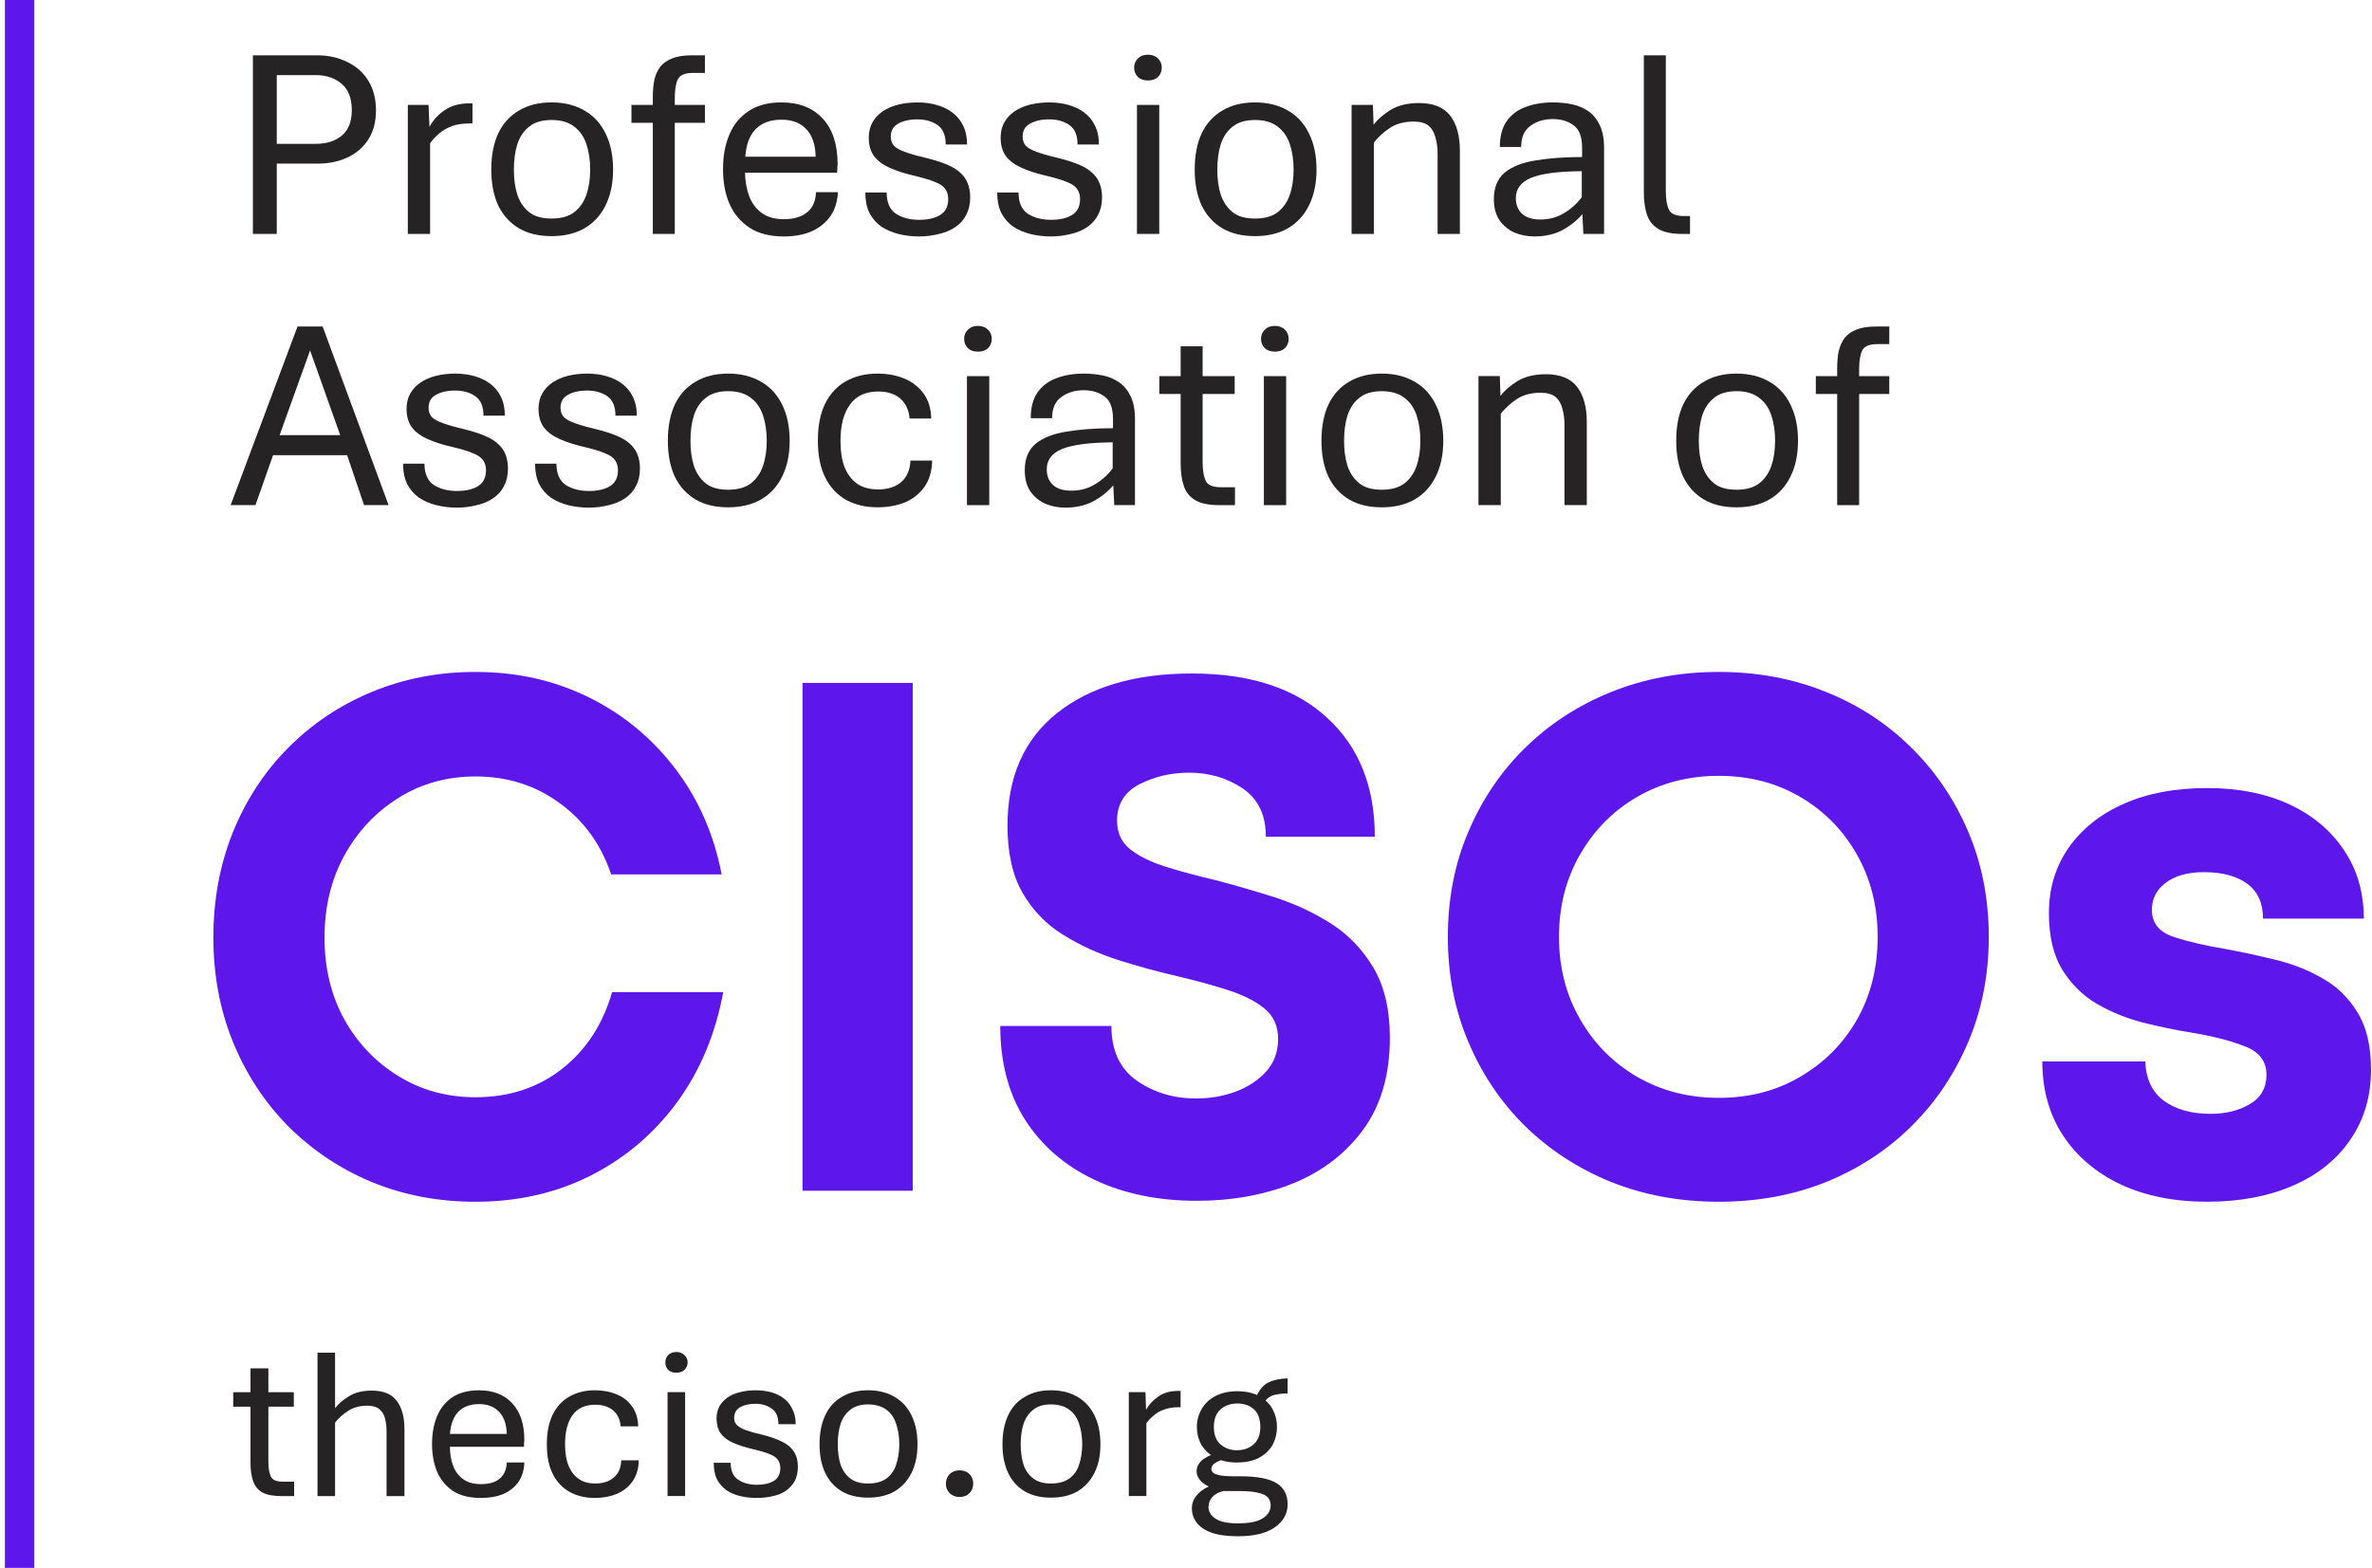
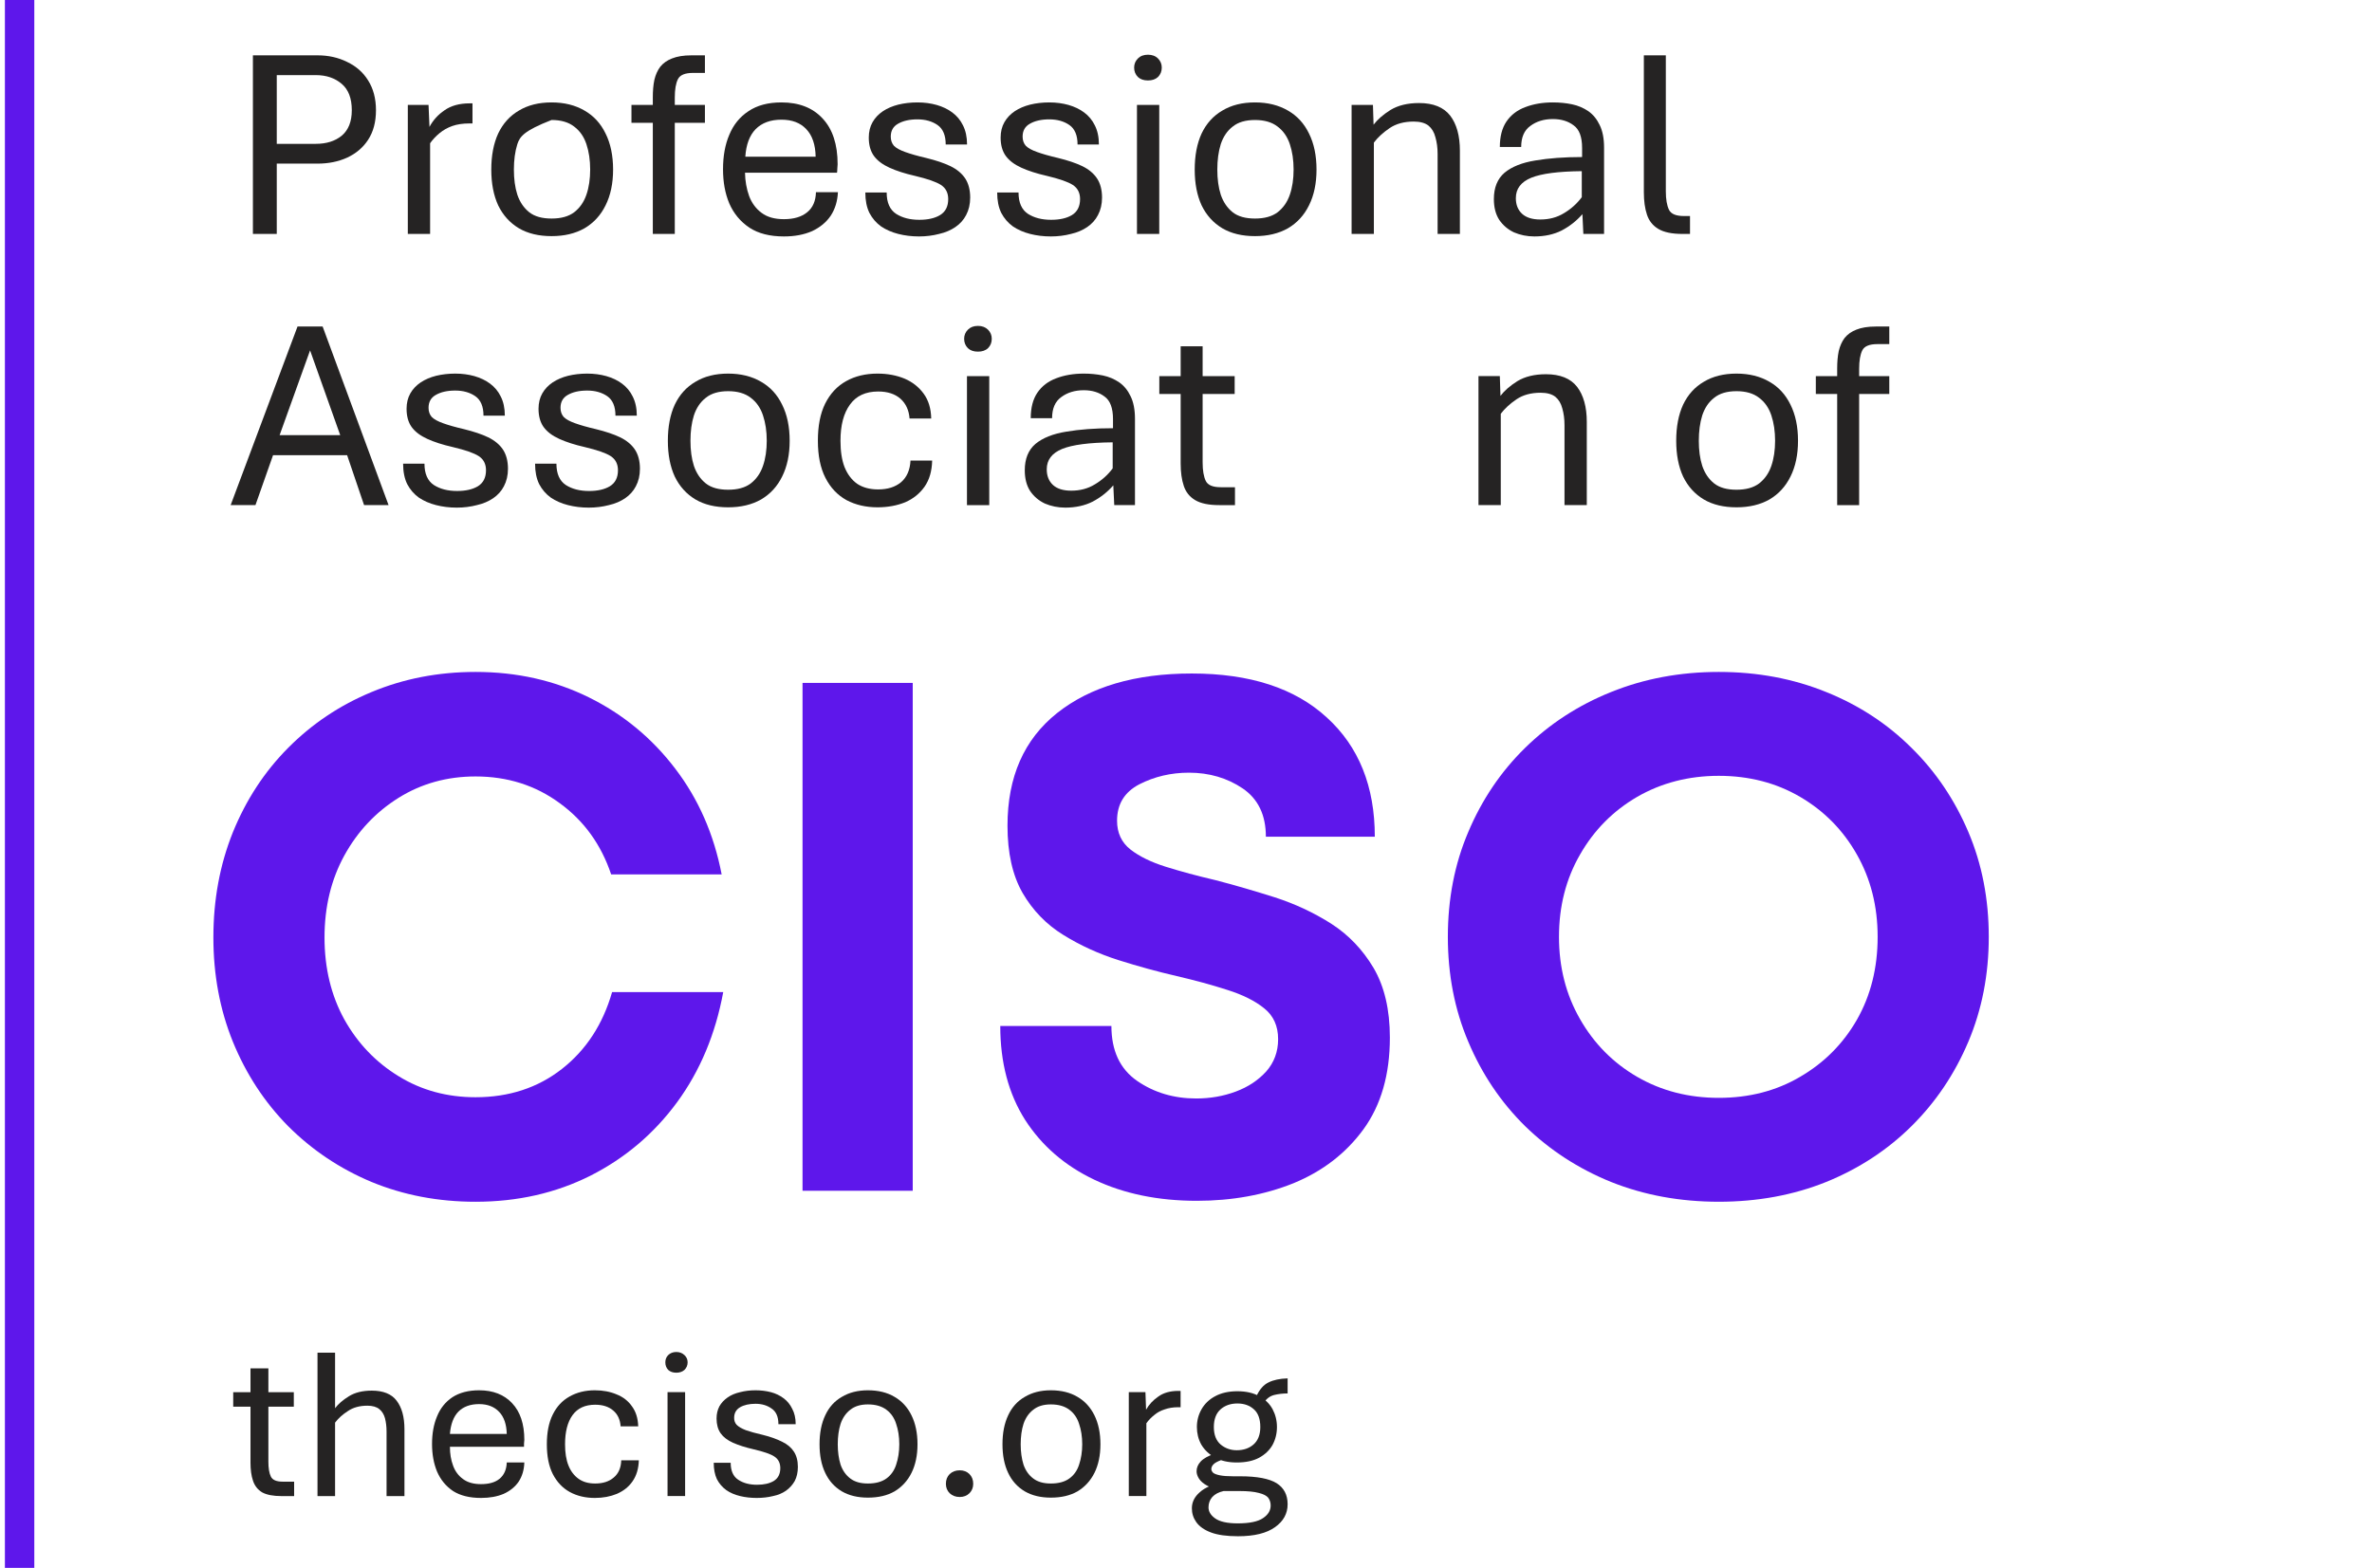
<svg xmlns="http://www.w3.org/2000/svg" width="242" height="160" viewBox="0 0 242 160" fill="none">
  <path d="M2 0V160.005" stroke="#5E17EB" stroke-width="3" />
  <path d="M25.803 23.872V5.647H32.401C33.506 5.647 34.515 5.871 35.412 6.319C36.325 6.752 37.045 7.376 37.558 8.209C38.086 9.042 38.358 10.059 38.358 11.252C38.358 12.453 38.086 13.454 37.558 14.263C37.045 15.055 36.325 15.664 35.412 16.088C34.515 16.497 33.506 16.697 32.401 16.697H28.237V23.872H25.803ZM28.237 14.679H32.209C33.298 14.679 34.179 14.407 34.867 13.846C35.548 13.27 35.892 12.405 35.892 11.252C35.892 10.035 35.548 9.138 34.867 8.561C34.179 7.969 33.298 7.664 32.209 7.664H28.237V14.679Z" fill="#252323" />
  <path d="M41.607 23.872V10.708H43.721L43.817 12.95C44.177 12.269 44.69 11.701 45.354 11.252C46.011 10.788 46.868 10.547 47.917 10.547H48.205V12.597H47.885C47.22 12.597 46.644 12.685 46.155 12.854C45.659 13.03 45.226 13.27 44.842 13.59C44.474 13.895 44.153 14.231 43.881 14.615V23.872H41.607Z" fill="#252323" />
-   <path d="M56.272 24.096C54.967 24.096 53.854 23.832 52.941 23.295C52.02 22.743 51.316 21.966 50.827 20.957C50.355 19.932 50.123 18.715 50.123 17.306C50.123 15.88 50.355 14.647 50.827 13.622C51.316 12.597 52.02 11.821 52.941 11.284C53.854 10.732 54.967 10.451 56.272 10.451C57.569 10.451 58.691 10.732 59.635 11.284C60.572 11.821 61.285 12.597 61.781 13.622C62.294 14.647 62.55 15.88 62.55 17.306C62.55 18.715 62.294 19.932 61.781 20.957C61.285 21.966 60.572 22.743 59.635 23.295C58.691 23.832 57.569 24.096 56.272 24.096ZM56.272 22.302C57.233 22.302 58.002 22.094 58.578 21.662C59.155 21.213 59.571 20.621 59.828 19.868C60.084 19.123 60.212 18.267 60.212 17.306C60.212 16.345 60.084 15.48 59.828 14.711C59.571 13.943 59.155 13.35 58.578 12.918C58.002 12.469 57.233 12.245 56.272 12.245C55.311 12.245 54.551 12.469 53.998 12.918C53.438 13.35 53.037 13.943 52.781 14.711C52.541 15.48 52.429 16.345 52.429 17.306C52.429 18.267 52.541 19.123 52.781 19.868C53.037 20.621 53.438 21.213 53.998 21.662C54.551 22.094 55.311 22.302 56.272 22.302Z" fill="#252323" />
+   <path d="M56.272 24.096C54.967 24.096 53.854 23.832 52.941 23.295C52.02 22.743 51.316 21.966 50.827 20.957C50.355 19.932 50.123 18.715 50.123 17.306C50.123 15.88 50.355 14.647 50.827 13.622C51.316 12.597 52.02 11.821 52.941 11.284C53.854 10.732 54.967 10.451 56.272 10.451C57.569 10.451 58.691 10.732 59.635 11.284C60.572 11.821 61.285 12.597 61.781 13.622C62.294 14.647 62.55 15.88 62.55 17.306C62.55 18.715 62.294 19.932 61.781 20.957C61.285 21.966 60.572 22.743 59.635 23.295C58.691 23.832 57.569 24.096 56.272 24.096ZM56.272 22.302C57.233 22.302 58.002 22.094 58.578 21.662C59.155 21.213 59.571 20.621 59.828 19.868C60.084 19.123 60.212 18.267 60.212 17.306C60.212 16.345 60.084 15.48 59.828 14.711C59.571 13.943 59.155 13.35 58.578 12.918C58.002 12.469 57.233 12.245 56.272 12.245C53.438 13.35 53.037 13.943 52.781 14.711C52.541 15.48 52.429 16.345 52.429 17.306C52.429 18.267 52.541 19.123 52.781 19.868C53.037 20.621 53.438 21.213 53.998 21.662C54.551 22.094 55.311 22.302 56.272 22.302Z" fill="#252323" />
  <path d="M66.602 23.872V12.533H64.424V10.707H66.602V9.939C66.602 9.282 66.65 8.681 66.762 8.145C66.89 7.616 67.09 7.168 67.371 6.8C67.667 6.439 68.059 6.159 68.556 5.967C69.068 5.759 69.725 5.647 70.541 5.647H71.919V7.44H70.702C69.885 7.44 69.372 7.656 69.164 8.081C68.948 8.513 68.844 9.138 68.844 9.971V10.707H71.919V12.533H68.844V23.872H66.602Z" fill="#252323" />
  <path d="M79.98 24.128C78.547 24.128 77.37 23.832 76.457 23.231C75.536 22.614 74.855 21.79 74.407 20.765C73.974 19.74 73.766 18.579 73.766 17.273C73.766 15.928 73.974 14.759 74.407 13.75C74.831 12.725 75.48 11.925 76.361 11.348C77.233 10.755 78.354 10.451 79.724 10.451C81.517 10.451 82.911 10.996 83.92 12.085C84.945 13.174 85.457 14.735 85.457 16.761C85.457 16.889 85.441 17.049 85.425 17.241C85.425 17.418 85.409 17.546 85.393 17.626H76.008C76.024 18.483 76.168 19.275 76.425 19.996C76.697 20.725 77.129 21.301 77.706 21.726C78.282 22.158 79.035 22.366 79.98 22.366C80.981 22.366 81.774 22.134 82.35 21.662C82.927 21.197 83.223 20.509 83.247 19.612H85.489C85.441 20.533 85.201 21.333 84.752 22.014C84.304 22.679 83.671 23.199 82.863 23.583C82.046 23.944 81.085 24.128 79.98 24.128ZM76.04 15.992H83.215C83.191 14.759 82.871 13.814 82.254 13.174C81.653 12.533 80.813 12.213 79.724 12.213C78.611 12.213 77.738 12.533 77.097 13.174C76.473 13.814 76.12 14.759 76.04 15.992Z" fill="#252323" />
  <path d="M93.761 24.128C93.009 24.128 92.304 24.04 91.647 23.872C90.983 23.704 90.398 23.448 89.886 23.103C89.389 22.743 88.997 22.287 88.701 21.726C88.42 21.149 88.284 20.461 88.284 19.644H90.462C90.462 20.669 90.782 21.398 91.423 21.822C92.064 22.23 92.848 22.431 93.793 22.431C94.666 22.431 95.371 22.271 95.907 21.95C96.46 21.614 96.74 21.07 96.74 20.317C96.74 19.676 96.492 19.196 96.003 18.875C95.507 18.555 94.626 18.251 93.345 17.947C92.32 17.714 91.455 17.434 90.751 17.114C90.046 16.794 89.509 16.393 89.149 15.897C88.805 15.408 88.636 14.792 88.636 14.039C88.636 13.446 88.765 12.918 89.021 12.469C89.277 12.021 89.629 11.653 90.078 11.348C90.526 11.052 91.047 10.828 91.647 10.676C92.24 10.532 92.897 10.451 93.601 10.451C94.306 10.451 94.954 10.54 95.555 10.708C96.171 10.884 96.708 11.14 97.156 11.476C97.621 11.821 97.989 12.261 98.246 12.79C98.518 13.326 98.662 13.975 98.662 14.743H96.484C96.484 13.807 96.204 13.142 95.651 12.758C95.091 12.373 94.41 12.181 93.601 12.181C92.784 12.181 92.128 12.333 91.615 12.63C91.119 12.91 90.879 13.35 90.879 13.943C90.879 14.311 90.983 14.615 91.199 14.872C91.431 15.112 91.816 15.32 92.352 15.512C92.88 15.704 93.601 15.913 94.498 16.121C95.475 16.361 96.3 16.633 96.964 16.954C97.621 17.274 98.125 17.69 98.47 18.203C98.806 18.715 98.982 19.372 98.982 20.157C98.982 20.845 98.838 21.438 98.566 21.95C98.309 22.447 97.941 22.847 97.477 23.167C97.004 23.488 96.452 23.728 95.811 23.872C95.171 24.04 94.482 24.128 93.761 24.128Z" fill="#252323" />
  <path d="M107.213 24.128C106.46 24.128 105.756 24.04 105.099 23.872C104.434 23.704 103.85 23.448 103.337 23.103C102.841 22.743 102.449 22.287 102.152 21.726C101.872 21.149 101.736 20.461 101.736 19.644H103.914C103.914 20.669 104.234 21.398 104.875 21.822C105.515 22.23 106.3 22.431 107.245 22.431C108.118 22.431 108.822 22.27 109.359 21.95C109.911 21.614 110.192 21.069 110.192 20.317C110.192 19.676 109.944 19.196 109.455 18.875C108.959 18.555 108.078 18.251 106.797 17.946C105.772 17.714 104.907 17.434 104.202 17.114C103.497 16.793 102.961 16.393 102.601 15.896C102.256 15.408 102.088 14.791 102.088 14.039C102.088 13.446 102.216 12.918 102.473 12.469C102.729 12.021 103.081 11.652 103.53 11.348C103.978 11.052 104.498 10.828 105.099 10.676C105.692 10.531 106.348 10.451 107.053 10.451C107.757 10.451 108.406 10.54 109.007 10.708C109.623 10.884 110.16 11.14 110.608 11.476C111.073 11.821 111.441 12.261 111.697 12.79C111.969 13.326 112.114 13.975 112.114 14.743H109.935C109.935 13.806 109.655 13.142 109.103 12.758C108.542 12.373 107.862 12.181 107.053 12.181C106.236 12.181 105.579 12.333 105.067 12.63C104.57 12.91 104.33 13.35 104.33 13.943C104.33 14.311 104.434 14.615 104.651 14.871C104.883 15.112 105.267 15.32 105.804 15.512C106.332 15.704 107.053 15.912 107.95 16.121C108.927 16.361 109.751 16.633 110.416 16.953C111.073 17.274 111.577 17.69 111.921 18.203C112.258 18.715 112.434 19.372 112.434 20.157C112.434 20.845 112.29 21.438 112.017 21.95C111.761 22.447 111.393 22.847 110.928 23.167C110.456 23.488 109.903 23.728 109.263 23.872C108.622 24.04 107.934 24.128 107.213 24.128Z" fill="#252323" />
  <path d="M115.997 23.872V10.708H118.271V23.872H115.997ZM117.118 8.21C116.686 8.21 116.35 8.097 116.093 7.857C115.837 7.601 115.709 7.281 115.709 6.896C115.709 6.536 115.837 6.224 116.093 5.967C116.35 5.711 116.686 5.583 117.118 5.583C117.543 5.583 117.887 5.711 118.143 5.967C118.399 6.224 118.528 6.536 118.528 6.896C118.528 7.281 118.399 7.601 118.143 7.857C117.887 8.097 117.543 8.21 117.118 8.21Z" fill="#252323" />
  <path d="M128.038 24.096C126.733 24.096 125.62 23.832 124.707 23.295C123.786 22.743 123.082 21.966 122.593 20.957C122.121 19.932 121.889 18.715 121.889 17.306C121.889 15.88 122.121 14.647 122.593 13.622C123.082 12.597 123.786 11.821 124.707 11.284C125.62 10.732 126.733 10.451 128.038 10.451C129.336 10.451 130.457 10.732 131.402 11.284C132.338 11.821 133.051 12.597 133.548 13.622C134.06 14.647 134.316 15.88 134.316 17.306C134.316 18.715 134.06 19.932 133.548 20.957C133.051 21.966 132.338 22.743 131.402 23.295C130.457 23.832 129.336 24.096 128.038 24.096ZM128.038 22.302C128.999 22.302 129.768 22.094 130.345 21.662C130.921 21.213 131.337 20.621 131.594 19.868C131.85 19.123 131.978 18.267 131.978 17.306C131.978 16.345 131.85 15.48 131.594 14.711C131.337 13.943 130.921 13.35 130.345 12.918C129.768 12.469 128.999 12.245 128.038 12.245C127.078 12.245 126.317 12.469 125.764 12.918C125.204 13.35 124.803 13.943 124.547 14.711C124.307 15.48 124.195 16.345 124.195 17.306C124.195 18.267 124.307 19.123 124.547 19.868C124.803 20.621 125.204 21.213 125.764 21.662C126.317 22.094 127.078 22.302 128.038 22.302Z" fill="#252323" />
  <path d="M137.894 23.871V10.707H140.072L140.136 12.725C140.537 12.197 141.113 11.692 141.866 11.22C142.634 10.755 143.603 10.515 144.78 10.515C146.23 10.515 147.287 10.947 147.951 11.796C148.608 12.653 148.944 13.846 148.944 15.383V23.871H146.67V15.704C146.67 15.063 146.59 14.503 146.446 14.006C146.318 13.494 146.078 13.101 145.741 12.821C145.397 12.549 144.893 12.405 144.236 12.405C143.251 12.405 142.426 12.629 141.77 13.077C141.105 13.526 140.569 14.022 140.168 14.551V23.871H137.894Z" fill="#252323" />
  <path d="M156.542 24.128C155.789 24.128 155.101 23.984 154.46 23.712C153.835 23.416 153.339 22.991 152.955 22.431C152.586 21.854 152.41 21.149 152.41 20.317C152.41 19.148 152.77 18.251 153.499 17.626C154.244 17.009 155.293 16.593 156.638 16.377C157.999 16.145 159.593 16.025 161.411 16.025V15.096C161.411 13.967 161.122 13.198 160.546 12.79C159.985 12.365 159.281 12.149 158.432 12.149C157.511 12.149 156.742 12.389 156.126 12.854C155.501 13.302 155.197 14.023 155.197 15H153.019C153.019 13.935 153.243 13.07 153.691 12.405C154.156 11.725 154.796 11.236 155.613 10.932C156.446 10.612 157.383 10.451 158.432 10.451C159.112 10.451 159.761 10.515 160.386 10.644C161.002 10.772 161.555 11.012 162.051 11.348C162.54 11.693 162.924 12.165 163.204 12.758C163.501 13.358 163.653 14.127 163.653 15.064V23.872H161.539L161.443 21.854C160.842 22.543 160.137 23.095 159.329 23.52C158.536 23.92 157.607 24.128 156.542 24.128ZM157.151 22.399C158.047 22.399 158.848 22.19 159.553 21.758C160.273 21.334 160.882 20.789 161.379 20.124V17.466C158.984 17.49 157.263 17.714 156.222 18.139C155.173 18.571 154.652 19.26 154.652 20.221C154.652 20.885 154.86 21.422 155.293 21.822C155.717 22.206 156.334 22.399 157.151 22.399Z" fill="#252323" />
  <path d="M171.652 23.872C170.579 23.872 169.762 23.703 169.186 23.359C168.625 23.023 168.241 22.542 168.033 21.918C167.816 21.277 167.712 20.508 167.712 19.612V5.647H169.954V19.515C169.954 20.332 170.059 20.957 170.275 21.405C170.483 21.838 170.995 22.046 171.812 22.046H172.421V23.872H171.652Z" fill="#252323" />
  <path d="M23.532 51.545L30.354 33.32H32.916L39.643 51.545H37.144L35.415 46.453H27.856L26.062 51.545H23.532ZM28.528 44.403H34.71L31.635 35.755L28.528 44.403Z" fill="#252323" />
  <path d="M46.605 51.802C45.852 51.802 45.147 51.714 44.491 51.545C43.826 51.377 43.241 51.121 42.729 50.777C42.233 50.416 41.84 49.96 41.544 49.4C41.264 48.823 41.127 48.134 41.127 47.318H43.306C43.306 48.343 43.626 49.071 44.266 49.496C44.907 49.904 45.692 50.104 46.637 50.104C47.509 50.104 48.214 49.944 48.751 49.624C49.303 49.287 49.583 48.743 49.583 47.99C49.583 47.35 49.335 46.869 48.847 46.549C48.35 46.228 47.469 45.924 46.188 45.62C45.163 45.388 44.298 45.108 43.594 44.787C42.889 44.467 42.353 44.066 41.992 43.57C41.648 43.082 41.48 42.465 41.48 41.712C41.48 41.12 41.608 40.591 41.864 40.143C42.12 39.694 42.473 39.326 42.921 39.022C43.37 38.725 43.89 38.501 44.491 38.349C45.083 38.205 45.74 38.125 46.444 38.125C47.149 38.125 47.798 38.213 48.398 38.381C49.015 38.557 49.551 38.814 50 39.15C50.464 39.494 50.833 39.935 51.089 40.463C51.361 41 51.505 41.648 51.505 42.417H49.327C49.327 41.48 49.047 40.816 48.494 40.431C47.934 40.047 47.253 39.855 46.444 39.855C45.628 39.855 44.971 40.007 44.459 40.303C43.962 40.583 43.722 41.024 43.722 41.616C43.722 41.984 43.826 42.289 44.042 42.545C44.274 42.785 44.659 42.993 45.195 43.186C45.724 43.378 46.444 43.586 47.341 43.794C48.318 44.035 49.143 44.307 49.807 44.627C50.464 44.947 50.969 45.364 51.313 45.876C51.649 46.389 51.825 47.045 51.825 47.83C51.825 48.519 51.681 49.111 51.409 49.624C51.153 50.12 50.785 50.52 50.32 50.841C49.848 51.161 49.295 51.401 48.654 51.545C48.014 51.714 47.325 51.802 46.605 51.802Z" fill="#252323" />
  <path d="M60.068 51.802C59.315 51.802 58.611 51.714 57.954 51.546C57.289 51.378 56.705 51.121 56.192 50.777C55.696 50.417 55.303 49.96 55.007 49.4C54.727 48.823 54.591 48.135 54.591 47.318H56.769C56.769 48.343 57.089 49.072 57.73 49.496C58.37 49.904 59.155 50.105 60.1 50.105C60.973 50.105 61.677 49.944 62.214 49.624C62.767 49.288 63.047 48.743 63.047 47.99C63.047 47.35 62.798 46.87 62.31 46.549C61.814 46.229 60.933 45.925 59.651 45.62C58.627 45.388 57.762 45.108 57.057 44.788C56.352 44.467 55.816 44.067 55.456 43.57C55.111 43.082 54.943 42.465 54.943 41.713C54.943 41.12 55.071 40.592 55.328 40.143C55.584 39.695 55.936 39.326 56.385 39.022C56.833 38.726 57.353 38.502 57.954 38.349C58.547 38.205 59.203 38.125 59.908 38.125C60.612 38.125 61.261 38.213 61.862 38.382C62.478 38.558 63.015 38.814 63.463 39.15C63.928 39.495 64.296 39.935 64.552 40.464C64.824 41 64.969 41.649 64.969 42.417H62.791C62.791 41.48 62.51 40.816 61.958 40.431C61.397 40.047 60.717 39.855 59.908 39.855C59.091 39.855 58.434 40.007 57.922 40.303C57.425 40.584 57.185 41.024 57.185 41.617C57.185 41.985 57.289 42.289 57.505 42.545C57.738 42.786 58.122 42.994 58.659 43.186C59.187 43.378 59.908 43.586 60.805 43.795C61.782 44.035 62.606 44.307 63.271 44.627C63.928 44.948 64.432 45.364 64.776 45.877C65.113 46.389 65.289 47.046 65.289 47.83C65.289 48.519 65.145 49.112 64.872 49.624C64.616 50.12 64.248 50.521 63.783 50.841C63.311 51.161 62.758 51.402 62.118 51.546C61.477 51.714 60.789 51.802 60.068 51.802Z" fill="#252323" />
  <path d="M74.287 51.77C72.982 51.77 71.869 51.505 70.956 50.969C70.035 50.416 69.33 49.64 68.842 48.631C68.369 47.606 68.137 46.389 68.137 44.979C68.137 43.554 68.369 42.321 68.842 41.296C69.33 40.271 70.035 39.494 70.956 38.958C71.869 38.405 72.982 38.125 74.287 38.125C75.584 38.125 76.705 38.405 77.65 38.958C78.587 39.494 79.3 40.271 79.796 41.296C80.309 42.321 80.565 43.554 80.565 44.979C80.565 46.389 80.309 47.606 79.796 48.631C79.3 49.64 78.587 50.416 77.65 50.969C76.705 51.505 75.584 51.77 74.287 51.77ZM74.287 49.976C75.248 49.976 76.017 49.768 76.593 49.335C77.17 48.887 77.586 48.294 77.842 47.542C78.099 46.797 78.227 45.94 78.227 44.979C78.227 44.018 78.099 43.154 77.842 42.385C77.586 41.616 77.17 41.024 76.593 40.591C76.017 40.143 75.248 39.919 74.287 39.919C73.326 39.919 72.565 40.143 72.013 40.591C71.452 41.024 71.052 41.616 70.796 42.385C70.555 43.154 70.443 44.018 70.443 44.979C70.443 45.94 70.555 46.797 70.796 47.542C71.052 48.294 71.452 48.887 72.013 49.335C72.565 49.768 73.326 49.976 74.287 49.976Z" fill="#252323" />
  <path d="M89.529 51.77C88.352 51.77 87.295 51.529 86.358 51.033C85.437 50.52 84.725 49.768 84.212 48.759C83.7 47.758 83.443 46.501 83.443 44.979C83.443 43.466 83.684 42.209 84.18 41.2C84.692 40.175 85.405 39.406 86.326 38.894C87.239 38.381 88.312 38.125 89.529 38.125C90.554 38.125 91.467 38.301 92.284 38.637C93.092 38.982 93.741 39.494 94.237 40.175C94.726 40.84 94.982 41.68 95.006 42.705H92.796C92.732 41.856 92.42 41.184 91.867 40.687C91.307 40.199 90.554 39.951 89.593 39.951C88.312 39.951 87.351 40.399 86.71 41.296C86.07 42.177 85.749 43.402 85.749 44.979C85.749 46.052 85.886 46.949 86.166 47.67C86.462 48.398 86.887 48.967 87.447 49.367C88.024 49.752 88.736 49.944 89.593 49.944C90.554 49.944 91.331 49.704 91.931 49.207C92.524 48.695 92.844 47.958 92.892 46.997H95.102C95.078 48.07 94.822 48.951 94.334 49.656C93.837 50.36 93.18 50.897 92.348 51.257C91.515 51.593 90.57 51.77 89.529 51.77Z" fill="#252323" />
  <path d="M98.653 51.546V38.382H100.927V51.546H98.653ZM99.774 35.884C99.342 35.884 99.005 35.772 98.749 35.531C98.493 35.275 98.365 34.955 98.365 34.57C98.365 34.21 98.493 33.898 98.749 33.642C99.005 33.385 99.342 33.257 99.774 33.257C100.198 33.257 100.543 33.385 100.799 33.642C101.055 33.898 101.183 34.21 101.183 34.57C101.183 34.955 101.055 35.275 100.799 35.531C100.543 35.772 100.198 35.884 99.774 35.884Z" fill="#252323" />
  <path d="M108.683 51.802C107.93 51.802 107.242 51.658 106.601 51.385C105.977 51.089 105.48 50.665 105.096 50.104C104.727 49.528 104.551 48.823 104.551 47.99C104.551 46.821 104.912 45.924 105.64 45.3C106.385 44.683 107.434 44.267 108.779 44.05C110.14 43.818 111.734 43.698 113.552 43.698V42.769C113.552 41.64 113.263 40.871 112.687 40.463C112.126 40.039 111.422 39.822 110.573 39.822C109.652 39.822 108.883 40.063 108.267 40.527C107.642 40.976 107.338 41.696 107.338 42.673H105.16C105.16 41.608 105.384 40.743 105.832 40.079C106.297 39.398 106.937 38.91 107.754 38.605C108.587 38.285 109.524 38.125 110.573 38.125C111.254 38.125 111.902 38.189 112.527 38.317C113.143 38.445 113.696 38.685 114.192 39.022C114.681 39.366 115.065 39.839 115.345 40.431C115.642 41.032 115.794 41.8 115.794 42.737V51.545H113.68L113.584 49.528C112.983 50.216 112.278 50.769 111.47 51.193C110.677 51.593 109.748 51.802 108.683 51.802ZM109.292 50.072C110.189 50.072 110.989 49.864 111.694 49.431C112.415 49.007 113.023 48.463 113.52 47.798V45.139C111.125 45.163 109.404 45.388 108.363 45.812C107.314 46.245 106.793 46.933 106.793 47.894C106.793 48.559 107.002 49.095 107.434 49.496C107.858 49.88 108.475 50.072 109.292 50.072Z" fill="#252323" />
  <path d="M124.395 51.546C123.322 51.546 122.505 51.378 121.929 51.033C121.368 50.697 120.984 50.217 120.776 49.592C120.559 48.952 120.455 48.183 120.455 47.286V40.207H118.277V38.382H120.455V35.339H122.697V38.382H125.965V40.207H122.697V47.19C122.697 48.007 122.802 48.631 123.018 49.08C123.226 49.512 123.738 49.72 124.555 49.72H125.997V51.546H124.395Z" fill="#252323" />
-   <path d="M128.944 51.546V38.382H131.218V51.546H128.944ZM130.065 35.883C129.633 35.883 129.296 35.771 129.04 35.531C128.784 35.275 128.656 34.955 128.656 34.57C128.656 34.21 128.784 33.898 129.04 33.641C129.296 33.385 129.633 33.257 130.065 33.257C130.489 33.257 130.834 33.385 131.09 33.641C131.346 33.898 131.474 34.21 131.474 34.57C131.474 34.955 131.346 35.275 131.09 35.531C130.834 35.771 130.489 35.883 130.065 35.883Z" fill="#252323" />
-   <path d="M140.971 51.77C139.665 51.77 138.552 51.505 137.639 50.969C136.719 50.416 136.014 49.64 135.525 48.631C135.053 47.606 134.821 46.389 134.821 44.979C134.821 43.554 135.053 42.321 135.525 41.296C136.014 40.271 136.719 39.494 137.639 38.958C138.552 38.405 139.665 38.125 140.971 38.125C142.268 38.125 143.389 38.405 144.334 38.958C145.271 39.494 145.983 40.271 146.48 41.296C146.992 42.321 147.248 43.554 147.248 44.979C147.248 46.389 146.992 47.606 146.48 48.631C145.983 49.64 145.271 50.416 144.334 50.969C143.389 51.505 142.268 51.77 140.971 51.77ZM140.971 49.976C141.931 49.976 142.7 49.768 143.277 49.335C143.853 48.887 144.27 48.294 144.526 47.542C144.782 46.797 144.91 45.94 144.91 44.979C144.91 44.018 144.782 43.154 144.526 42.385C144.27 41.616 143.853 41.023 143.277 40.591C142.7 40.143 141.931 39.919 140.971 39.919C140.01 39.919 139.249 40.143 138.696 40.591C138.136 41.023 137.736 41.616 137.479 42.385C137.239 43.154 137.127 44.018 137.127 44.979C137.127 45.94 137.239 46.797 137.479 47.542C137.736 48.294 138.136 48.887 138.696 49.335C139.249 49.768 140.01 49.976 140.971 49.976Z" fill="#252323" />
  <path d="M150.84 51.545V38.381H153.018L153.082 40.399C153.482 39.87 154.059 39.366 154.812 38.893C155.58 38.429 156.549 38.189 157.726 38.189C159.176 38.189 160.233 38.621 160.897 39.47C161.554 40.327 161.89 41.52 161.89 43.057V51.545H159.616V43.378C159.616 42.737 159.536 42.176 159.392 41.68C159.264 41.168 159.023 40.775 158.687 40.495C158.343 40.223 157.838 40.078 157.182 40.078C156.197 40.078 155.372 40.303 154.715 40.751C154.051 41.2 153.514 41.696 153.114 42.225V51.545H150.84Z" fill="#252323" />
  <path d="M177.162 51.77C175.857 51.77 174.744 51.506 173.831 50.969C172.91 50.417 172.206 49.64 171.717 48.631C171.245 47.606 171.013 46.389 171.013 44.98C171.013 43.554 171.245 42.321 171.717 41.296C172.206 40.271 172.91 39.495 173.831 38.958C174.744 38.406 175.857 38.125 177.162 38.125C178.46 38.125 179.581 38.406 180.526 38.958C181.462 39.495 182.175 40.271 182.672 41.296C183.184 42.321 183.44 43.554 183.44 44.98C183.44 46.389 183.184 47.606 182.672 48.631C182.175 49.64 181.462 50.417 180.526 50.969C179.581 51.506 178.46 51.77 177.162 51.77ZM177.162 49.976C178.123 49.976 178.892 49.768 179.469 49.336C180.045 48.887 180.462 48.295 180.718 47.542C180.974 46.797 181.102 45.941 181.102 44.98C181.102 44.019 180.974 43.154 180.718 42.385C180.462 41.617 180.045 41.024 179.469 40.592C178.892 40.143 178.123 39.919 177.162 39.919C176.202 39.919 175.441 40.143 174.888 40.592C174.328 41.024 173.927 41.617 173.671 42.385C173.431 43.154 173.319 44.019 173.319 44.98C173.319 45.941 173.431 46.797 173.671 47.542C173.927 48.295 174.328 48.887 174.888 49.336C175.441 49.768 176.202 49.976 177.162 49.976Z" fill="#252323" />
  <path d="M187.435 51.546V40.207H185.257V38.382H187.435V37.613C187.435 36.956 187.483 36.356 187.596 35.819C187.724 35.291 187.924 34.842 188.204 34.474C188.5 34.114 188.893 33.833 189.389 33.641C189.902 33.433 190.558 33.321 191.375 33.321H192.752V35.115H191.535C190.718 35.115 190.206 35.331 189.998 35.755C189.782 36.188 189.677 36.812 189.677 37.645V38.382H192.752V40.207H189.677V51.546H187.435Z" fill="#252323" />
  <path d="M28.727 152.673C27.87 152.673 27.205 152.545 26.741 152.289C26.292 152.017 25.98 151.616 25.812 151.104C25.636 150.591 25.556 149.975 25.556 149.246V143.545H23.794V142.071H25.556V139.637H27.381V142.071H29.976V143.545H27.381V149.15C27.381 149.815 27.461 150.327 27.637 150.687C27.806 151.032 28.214 151.2 28.855 151.2H30.008V152.673H28.727Z" fill="#252323" />
  <path d="M32.392 152.672V138.034H34.185V143.703C34.506 143.279 34.97 142.871 35.595 142.486C36.211 142.102 36.988 141.91 37.933 141.91C39.102 141.91 39.951 142.254 40.463 142.935C40.992 143.623 41.264 144.592 41.264 145.849V152.672H39.438V146.074C39.438 145.585 39.382 145.137 39.278 144.728C39.166 144.328 38.974 144.016 38.702 143.799C38.421 143.567 38.013 143.447 37.484 143.447C36.692 143.447 36.027 143.631 35.498 143.992C34.962 144.336 34.522 144.728 34.185 145.177V152.672H32.392Z" fill="#252323" />
  <path d="M49.074 152.861C47.921 152.861 46.968 152.629 46.224 152.157C45.495 151.668 44.95 151.004 44.59 150.171C44.246 149.338 44.078 148.401 44.078 147.352C44.078 146.287 44.246 145.35 44.59 144.534C44.926 143.701 45.455 143.052 46.16 142.58C46.88 142.115 47.793 141.875 48.882 141.875C50.307 141.875 51.428 142.316 52.245 143.188C53.078 144.069 53.494 145.318 53.494 146.936C53.494 147.048 53.478 147.176 53.462 147.32C53.462 147.472 53.462 147.577 53.462 147.641H45.903C45.903 148.345 46.007 148.986 46.224 149.562C46.432 150.139 46.776 150.603 47.249 150.94C47.713 151.284 48.322 151.452 49.074 151.452C49.883 151.452 50.516 151.276 50.964 150.908C51.428 150.523 51.677 149.971 51.701 149.242H53.494C53.47 149.995 53.278 150.643 52.918 151.196C52.55 151.732 52.037 152.149 51.38 152.445C50.74 152.717 49.971 152.861 49.074 152.861ZM45.903 146.327H51.701C51.677 145.35 51.42 144.598 50.932 144.085C50.436 143.557 49.755 143.284 48.882 143.284C47.985 143.284 47.281 143.541 46.768 144.053C46.272 144.566 45.983 145.326 45.903 146.327Z" fill="#252323" />
  <path d="M60.692 152.861C59.731 152.861 58.874 152.661 58.129 152.253C57.401 151.852 56.824 151.244 56.4 150.427C55.991 149.618 55.791 148.601 55.791 147.384C55.791 146.167 55.991 145.158 56.4 144.341C56.8 143.532 57.368 142.924 58.097 142.516C58.842 142.091 59.707 141.875 60.692 141.875C61.524 141.875 62.261 142.019 62.902 142.291C63.558 142.548 64.087 142.956 64.471 143.508C64.871 144.045 65.088 144.726 65.112 145.558H63.318C63.27 144.878 63.03 144.341 62.581 143.957C62.133 143.557 61.508 143.348 60.724 143.348C59.699 143.348 58.93 143.701 58.417 144.405C57.905 145.11 57.649 146.103 57.649 147.384C57.649 148.241 57.761 148.97 58.001 149.562C58.233 150.139 58.578 150.587 59.026 150.907C59.474 151.228 60.035 151.388 60.724 151.388C61.508 151.388 62.141 151.188 62.613 150.779C63.102 150.379 63.358 149.786 63.382 149.018H65.176C65.152 149.874 64.936 150.587 64.535 151.164C64.151 151.724 63.614 152.149 62.934 152.445C62.269 152.717 61.524 152.861 60.692 152.861Z" fill="#252323" />
  <path d="M68.105 152.669V142.067H69.898V152.669H68.105ZM69.001 140.081C68.657 140.081 68.377 139.985 68.169 139.793C67.977 139.585 67.88 139.328 67.88 139.024C67.88 138.728 67.977 138.48 68.169 138.287C68.377 138.079 68.657 137.967 69.001 137.967C69.338 137.967 69.618 138.079 69.834 138.287C70.042 138.48 70.154 138.728 70.154 139.024C70.154 139.328 70.042 139.585 69.834 139.793C69.618 139.985 69.338 140.081 69.001 140.081Z" fill="#252323" />
  <path d="M77.206 152.861C76.605 152.861 76.037 152.797 75.508 152.669C74.972 152.541 74.499 152.341 74.099 152.061C73.691 151.764 73.37 151.388 73.138 150.94C72.922 150.475 72.818 149.915 72.818 149.274H74.547C74.547 150.091 74.804 150.667 75.316 151.004C75.829 151.348 76.469 151.516 77.238 151.516C77.943 151.516 78.503 151.388 78.936 151.132C79.384 150.86 79.608 150.419 79.608 149.819C79.608 149.29 79.4 148.89 79 148.633C78.615 148.377 77.911 148.137 76.886 147.897C76.053 147.705 75.348 147.48 74.772 147.224C74.211 146.968 73.795 146.648 73.522 146.263C73.242 145.863 73.106 145.358 73.106 144.758C73.106 144.293 73.202 143.877 73.394 143.509C73.603 143.148 73.883 142.852 74.227 142.612C74.588 142.356 75.012 142.179 75.508 142.067C75.997 141.939 76.517 141.875 77.078 141.875C77.63 141.875 78.151 141.939 78.647 142.067C79.136 142.195 79.56 142.404 79.928 142.676C80.313 142.956 80.609 143.317 80.825 143.765C81.058 144.197 81.178 144.718 81.178 145.334H79.416C79.416 144.566 79.176 144.037 78.711 143.733C78.263 143.413 77.718 143.252 77.078 143.252C76.437 143.252 75.909 143.373 75.508 143.605C75.1 143.845 74.9 144.205 74.9 144.694C74.9 144.974 74.98 145.206 75.156 145.398C75.348 145.591 75.653 145.775 76.085 145.943C76.509 146.095 77.086 146.255 77.814 146.423C78.599 146.616 79.264 146.856 79.8 147.128C80.329 147.384 80.729 147.721 80.986 148.121C81.258 148.529 81.402 149.05 81.402 149.69C81.402 150.251 81.29 150.731 81.082 151.132C80.865 151.516 80.569 151.852 80.185 152.125C79.816 152.381 79.384 152.565 78.871 152.669C78.359 152.797 77.799 152.861 77.206 152.861Z" fill="#252323" />
  <path d="M88.546 152.829C87.521 152.829 86.632 152.621 85.887 152.189C85.135 151.74 84.574 151.116 84.19 150.299C83.805 149.49 83.613 148.521 83.613 147.384C83.613 146.231 83.805 145.254 84.19 144.438C84.574 143.605 85.135 142.98 85.887 142.548C86.632 142.099 87.521 141.875 88.546 141.875C89.611 141.875 90.516 142.099 91.268 142.548C92.013 142.98 92.59 143.605 92.998 144.438C93.398 145.254 93.607 146.231 93.607 147.384C93.607 148.521 93.398 149.49 92.998 150.299C92.59 151.116 92.013 151.74 91.268 152.189C90.516 152.621 89.611 152.829 88.546 152.829ZM88.546 151.388C89.331 151.388 89.963 151.22 90.436 150.876C90.9 150.539 91.236 150.067 91.429 149.466C91.637 148.85 91.749 148.153 91.749 147.384C91.749 146.6 91.637 145.903 91.429 145.302C91.236 144.686 90.9 144.205 90.436 143.861C89.963 143.501 89.331 143.317 88.546 143.317C87.793 143.317 87.201 143.501 86.752 143.861C86.304 144.205 85.968 144.686 85.759 145.302C85.567 145.903 85.471 146.6 85.471 147.384C85.471 148.153 85.567 148.85 85.759 149.466C85.968 150.067 86.304 150.539 86.752 150.876C87.201 151.22 87.793 151.388 88.546 151.388Z" fill="#252323" />
  <path d="M97.914 152.764C97.505 152.764 97.161 152.636 96.889 152.38C96.632 152.123 96.504 151.803 96.504 151.419C96.504 151.018 96.632 150.682 96.889 150.426C97.161 150.169 97.505 150.041 97.914 150.041C98.314 150.041 98.65 150.169 98.907 150.426C99.163 150.682 99.291 151.018 99.291 151.419C99.291 151.803 99.163 152.123 98.907 152.38C98.65 152.636 98.314 152.764 97.914 152.764Z" fill="#252323" />
  <path d="M107.209 152.829C106.185 152.829 105.296 152.621 104.551 152.189C103.798 151.74 103.238 151.116 102.853 150.299C102.469 149.49 102.277 148.521 102.277 147.384C102.277 146.231 102.469 145.254 102.853 144.437C103.238 143.605 103.798 142.98 104.551 142.548C105.296 142.099 106.185 141.875 107.209 141.875C108.274 141.875 109.179 142.099 109.932 142.548C110.677 142.98 111.253 143.605 111.662 144.437C112.062 145.254 112.27 146.231 112.27 147.384C112.27 148.521 112.062 149.49 111.662 150.299C111.253 151.116 110.677 151.74 109.932 152.189C109.179 152.621 108.274 152.829 107.209 152.829ZM107.209 151.388C107.994 151.388 108.627 151.22 109.099 150.875C109.564 150.539 109.9 150.067 110.092 149.466C110.3 148.849 110.412 148.153 110.412 147.384C110.412 146.599 110.3 145.903 110.092 145.302C109.9 144.686 109.564 144.205 109.099 143.861C108.627 143.5 107.994 143.316 107.209 143.316C106.457 143.316 105.864 143.5 105.416 143.861C104.967 144.205 104.631 144.686 104.423 145.302C104.231 145.903 104.135 146.599 104.135 147.384C104.135 148.153 104.231 148.849 104.423 149.466C104.631 150.067 104.967 150.539 105.416 150.875C105.864 151.22 106.457 151.388 107.209 151.388Z" fill="#252323" />
  <path d="M115.164 152.668V142.066H116.862L116.926 143.859C117.222 143.331 117.638 142.883 118.175 142.514C118.703 142.13 119.392 141.938 120.225 141.938H120.449V143.603H120.193C119.68 143.603 119.216 143.683 118.815 143.827C118.407 143.956 118.055 144.148 117.758 144.404C117.454 144.644 117.19 144.916 116.958 145.237V152.668H115.164Z" fill="#252323" />
  <path d="M126.307 156.77C125.154 156.77 124.233 156.641 123.552 156.385C122.864 156.129 122.367 155.777 122.047 155.328C121.743 154.896 121.599 154.431 121.599 153.919C121.599 153.294 121.863 152.75 122.399 152.285C122.928 151.797 123.745 151.453 124.834 151.26L125.186 150.652H126.531C128.261 150.652 129.494 150.892 130.247 151.357C130.991 151.829 131.368 152.542 131.368 153.503C131.368 154.463 130.935 155.24 130.087 155.841C129.23 156.457 127.973 156.77 126.307 156.77ZM126.275 155.456C127.492 155.456 128.357 155.272 128.869 154.912C129.382 154.568 129.638 154.143 129.638 153.631C129.638 153.326 129.55 153.062 129.382 152.83C129.206 152.622 128.885 152.462 128.421 152.349C127.949 152.221 127.3 152.157 126.467 152.157H124.834C124.337 152.269 123.953 152.47 123.681 152.766C123.424 153.062 123.296 153.414 123.296 153.823C123.296 154.247 123.52 154.624 123.969 154.944C124.433 155.28 125.202 155.456 126.275 155.456ZM124.802 152.061C124.113 151.981 123.568 151.829 123.168 151.613C122.784 151.405 122.503 151.164 122.335 150.908C122.159 150.636 122.079 150.38 122.079 150.139C122.079 149.779 122.215 149.451 122.495 149.146C122.792 148.826 123.272 148.562 123.937 148.346L124.834 148.922C124.449 149.034 124.137 149.171 123.905 149.339C123.689 149.515 123.584 149.707 123.584 149.915C123.584 150.043 123.649 150.171 123.777 150.3C123.921 150.412 124.161 150.492 124.481 150.556C124.802 150.62 125.25 150.652 125.827 150.652L124.802 152.061ZM126.179 149.243C125.298 149.243 124.553 149.074 123.937 148.73C123.336 148.394 122.88 147.953 122.56 147.417C122.255 146.864 122.111 146.264 122.111 145.623C122.111 144.967 122.271 144.358 122.592 143.797C122.912 143.245 123.368 142.805 123.969 142.484C124.585 142.148 125.346 141.972 126.243 141.972C127.14 141.972 127.885 142.148 128.485 142.484C129.078 142.805 129.526 143.245 129.83 143.797C130.127 144.358 130.279 144.967 130.279 145.623C130.279 146.288 130.127 146.896 129.83 147.449C129.526 147.985 129.07 148.426 128.453 148.762C127.852 149.082 127.092 149.243 126.179 149.243ZM126.179 147.993C126.86 147.993 127.428 147.801 127.876 147.417C128.341 147.017 128.581 146.416 128.581 145.623C128.581 144.814 128.365 144.214 127.941 143.83C127.508 143.429 126.948 143.221 126.243 143.221C125.538 143.221 124.962 143.429 124.513 143.83C124.065 144.238 123.841 144.838 123.841 145.623C123.841 146.416 124.073 147.017 124.545 147.417C125.01 147.801 125.554 147.993 126.179 147.993ZM128.933 143.157L128.197 142.452C128.517 141.772 128.917 141.315 129.414 141.075C129.926 140.819 130.575 140.683 131.368 140.659V142.196C130.871 142.196 130.415 142.252 129.99 142.356C129.558 142.468 129.206 142.733 128.933 143.157Z" fill="#252323" />
  <path d="M48.515 122.636C44.711 122.636 41.18 121.963 37.913 120.618C34.662 119.257 31.827 117.351 29.393 114.917C26.975 112.466 25.101 109.592 23.756 106.301C22.427 103.018 21.77 99.47 21.77 95.667C21.77 91.823 22.427 88.252 23.756 84.937C25.101 81.629 26.975 78.755 29.393 76.321C31.827 73.87 34.662 71.965 37.913 70.619C41.18 69.258 44.711 68.569 48.515 68.569C52.719 68.569 56.571 69.434 60.078 71.164C63.577 72.893 66.516 75.32 68.886 78.434C71.256 81.533 72.834 85.129 73.626 89.229H62.352C61.327 86.178 59.573 83.751 57.099 81.958C54.641 80.148 51.782 79.235 48.515 79.235C45.608 79.235 42.99 79.964 40.668 81.413C38.337 82.871 36.488 84.832 35.127 87.307C33.781 89.765 33.109 92.552 33.109 95.667C33.109 98.79 33.781 101.576 35.127 104.026C36.488 106.461 38.337 108.399 40.668 109.824C42.99 111.257 45.608 111.97 48.515 111.97C51.926 111.97 54.865 111.009 57.323 109.087C59.797 107.149 61.503 104.531 62.448 101.24H73.787C72.994 105.532 71.424 109.279 69.078 112.482C66.724 115.685 63.777 118.184 60.238 119.977C56.715 121.747 52.807 122.636 48.515 122.636Z" fill="#5E17EB" />
  <path d="M81.877 121.514V69.689H93.12V121.514H81.877Z" fill="#5E17EB" />
  <path d="M122.102 122.539C118.146 122.539 114.671 121.818 111.66 120.393C108.649 118.968 106.287 116.926 104.582 114.275C102.892 111.609 102.051 108.414 102.051 104.698H113.39C113.39 107.221 114.263 109.087 116.016 110.304C117.762 111.505 119.772 112.097 122.038 112.097C123.463 112.097 124.809 111.865 126.074 111.393C127.331 110.928 128.364 110.24 129.181 109.343C129.989 108.43 130.398 107.325 130.398 106.044C130.398 104.698 129.925 103.657 128.988 102.905C128.044 102.136 126.786 101.511 125.209 101.015C123.623 100.503 121.91 100.038 120.052 99.606C118.106 99.157 116.12 98.613 114.095 97.972C112.085 97.332 110.219 96.483 108.489 95.41C106.76 94.345 105.366 92.912 104.325 91.118C103.3 89.324 102.788 87.042 102.788 84.263C102.788 79.291 104.47 75.455 107.849 72.765C111.244 70.074 115.824 68.729 121.59 68.729C127.523 68.729 132.111 70.226 135.362 73.213C138.629 76.184 140.263 80.244 140.263 85.384H129.149C129.149 83.166 128.356 81.525 126.778 80.452C125.193 79.387 123.367 78.85 121.301 78.85C119.46 78.85 117.778 79.251 116.241 80.035C114.719 80.828 113.966 82.069 113.966 83.751C113.966 84.992 114.423 85.977 115.344 86.698C116.257 87.402 117.466 87.995 118.963 88.459C120.476 88.932 122.142 89.38 123.96 89.805C125.946 90.317 127.971 90.91 130.045 91.566C132.111 92.231 134.033 93.128 135.811 94.257C137.58 95.394 139.022 96.899 140.135 98.773C141.24 100.655 141.8 103.025 141.8 105.884C141.8 109.647 140.904 112.762 139.11 115.236C137.316 117.695 134.93 119.528 131.967 120.745C128.996 121.939 125.705 122.539 122.102 122.539Z" fill="#5E17EB" />
  <path d="M175.357 122.635C171.401 122.635 167.742 121.963 164.37 120.617C161.015 119.256 158.093 117.35 155.594 114.916C153.112 112.466 151.182 109.591 149.797 106.3C148.403 103.017 147.715 99.446 147.715 95.602C147.715 91.743 148.403 88.171 149.797 84.904C151.182 81.621 153.112 78.754 155.594 76.32C158.093 73.87 161.015 71.964 164.37 70.619C167.742 69.257 171.401 68.569 175.357 68.569C179.304 68.569 182.956 69.257 186.311 70.619C189.658 71.964 192.565 73.87 195.023 76.32C197.497 78.754 199.427 81.621 200.82 84.904C202.206 88.171 202.902 91.743 202.902 95.602C202.902 99.446 202.206 103.017 200.82 106.3C199.427 109.591 197.497 112.466 195.023 114.916C192.565 117.35 189.658 119.256 186.311 120.617C182.956 121.963 179.304 122.635 175.357 122.635ZM175.357 112.033C178.448 112.033 181.218 111.321 183.652 109.887C186.103 108.462 188.041 106.516 189.45 104.058C190.859 101.584 191.564 98.765 191.564 95.602C191.564 92.487 190.859 89.693 189.45 87.21C188.041 84.712 186.103 82.75 183.652 81.317C181.218 79.891 178.448 79.171 175.357 79.171C172.282 79.171 169.503 79.891 167.029 81.317C164.571 82.75 162.625 84.712 161.199 87.21C159.766 89.693 159.053 92.487 159.053 95.602C159.053 98.701 159.766 101.496 161.199 103.994C162.625 106.492 164.571 108.462 167.029 109.887C169.503 111.321 172.282 112.033 175.357 112.033Z" fill="#5E17EB" />
-   <path d="M225.18 122.634C221.825 122.634 218.886 122.042 216.372 120.873C213.849 119.679 211.888 118.014 210.478 115.876C209.069 113.722 208.364 111.2 208.364 108.317H218.87C218.934 110.11 219.575 111.456 220.792 112.353C222.025 113.233 223.61 113.666 225.532 113.666C227.07 113.666 228.399 113.337 229.536 112.673C230.665 112.016 231.234 111.007 231.234 109.662C231.234 108.277 230.473 107.308 228.959 106.747C227.462 106.171 225.66 105.714 223.546 105.37C221.961 105.114 220.319 104.778 218.614 104.345C216.9 103.897 215.331 103.256 213.905 102.423C212.472 101.575 211.295 100.405 210.382 98.932C209.485 97.443 209.037 95.521 209.037 93.167C209.037 90.652 209.71 88.426 211.055 86.504C212.416 84.567 214.298 83.069 216.692 82.02C219.078 80.955 221.913 80.419 225.18 80.419C228.383 80.419 231.178 80.979 233.572 82.084C235.958 83.197 237.816 84.759 239.145 86.761C240.49 88.746 241.163 91.077 241.163 93.743H230.881C230.881 92.166 230.345 90.981 229.28 90.188C228.207 89.403 226.733 89.003 224.86 89.003C223.194 89.003 221.889 89.371 220.952 90.092C220.007 90.796 219.543 91.717 219.543 92.846C219.543 94.192 220.279 95.112 221.753 95.601C223.242 96.097 225.028 96.514 227.102 96.85C228.719 97.154 230.401 97.515 232.13 97.939C233.86 98.347 235.462 98.98 236.935 99.829C238.424 100.662 239.625 101.831 240.522 103.32C241.435 104.794 241.9 106.739 241.9 109.15C241.9 111.864 241.203 114.234 239.818 116.26C238.448 118.294 236.503 119.864 233.988 120.969C231.466 122.074 228.527 122.634 225.18 122.634Z" fill="#5E17EB" />
</svg>